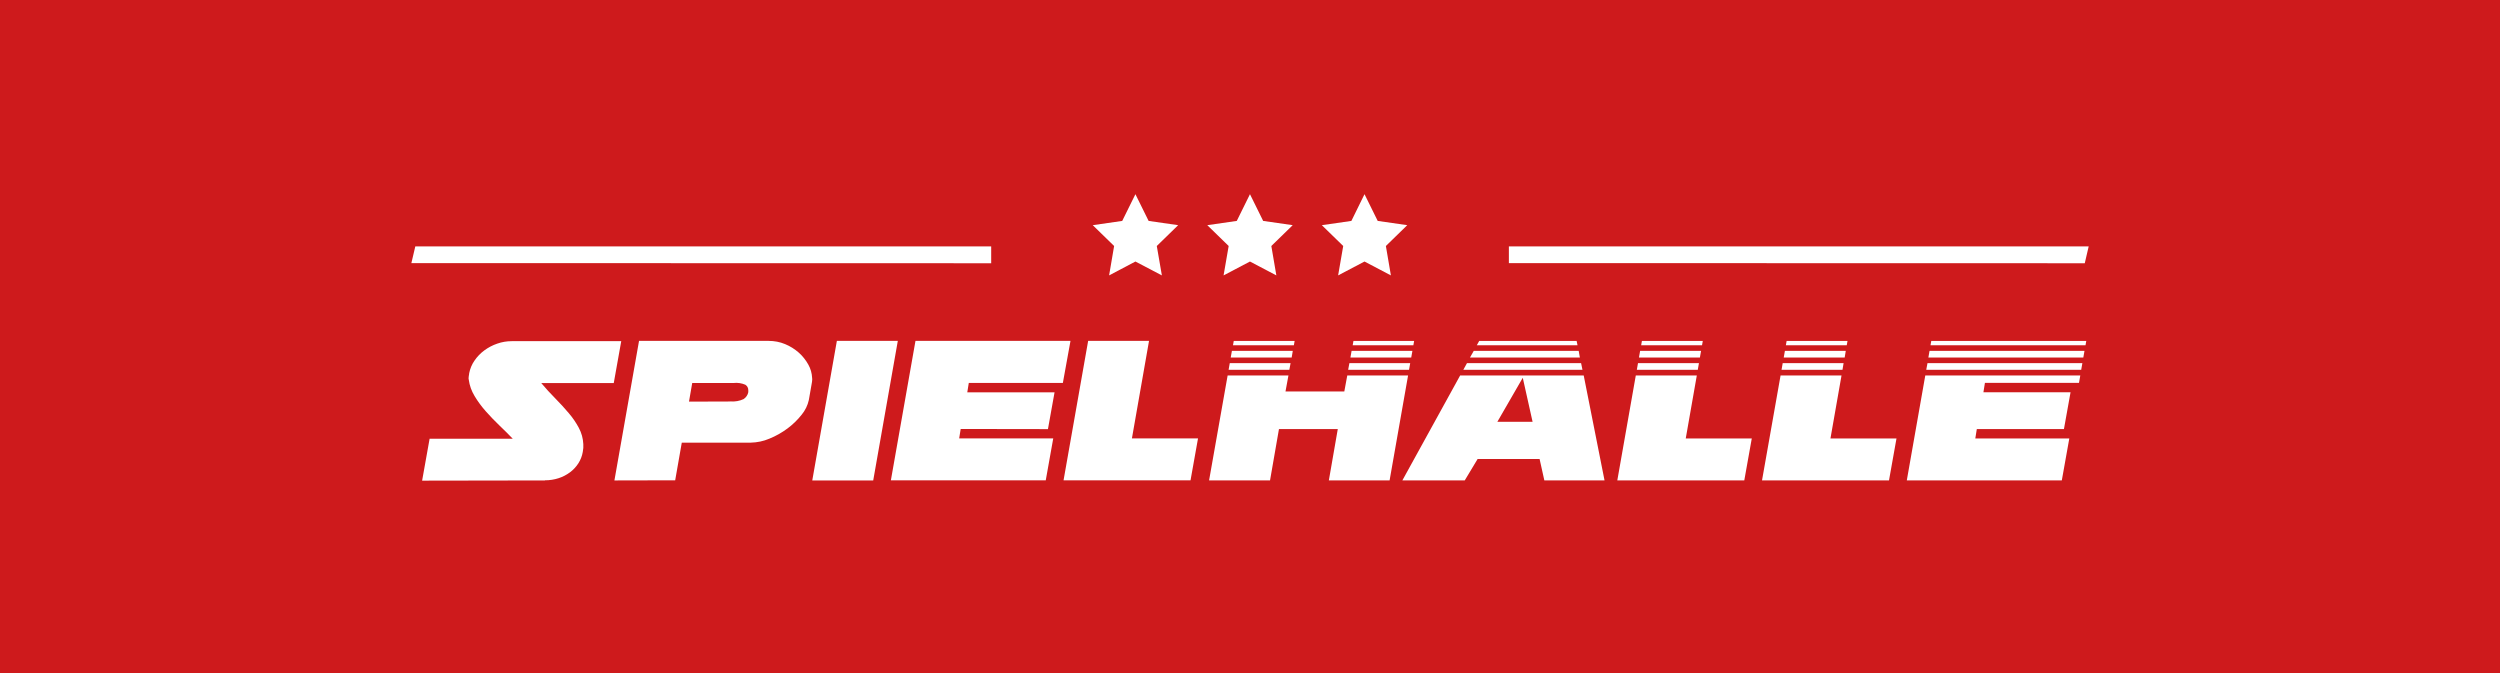
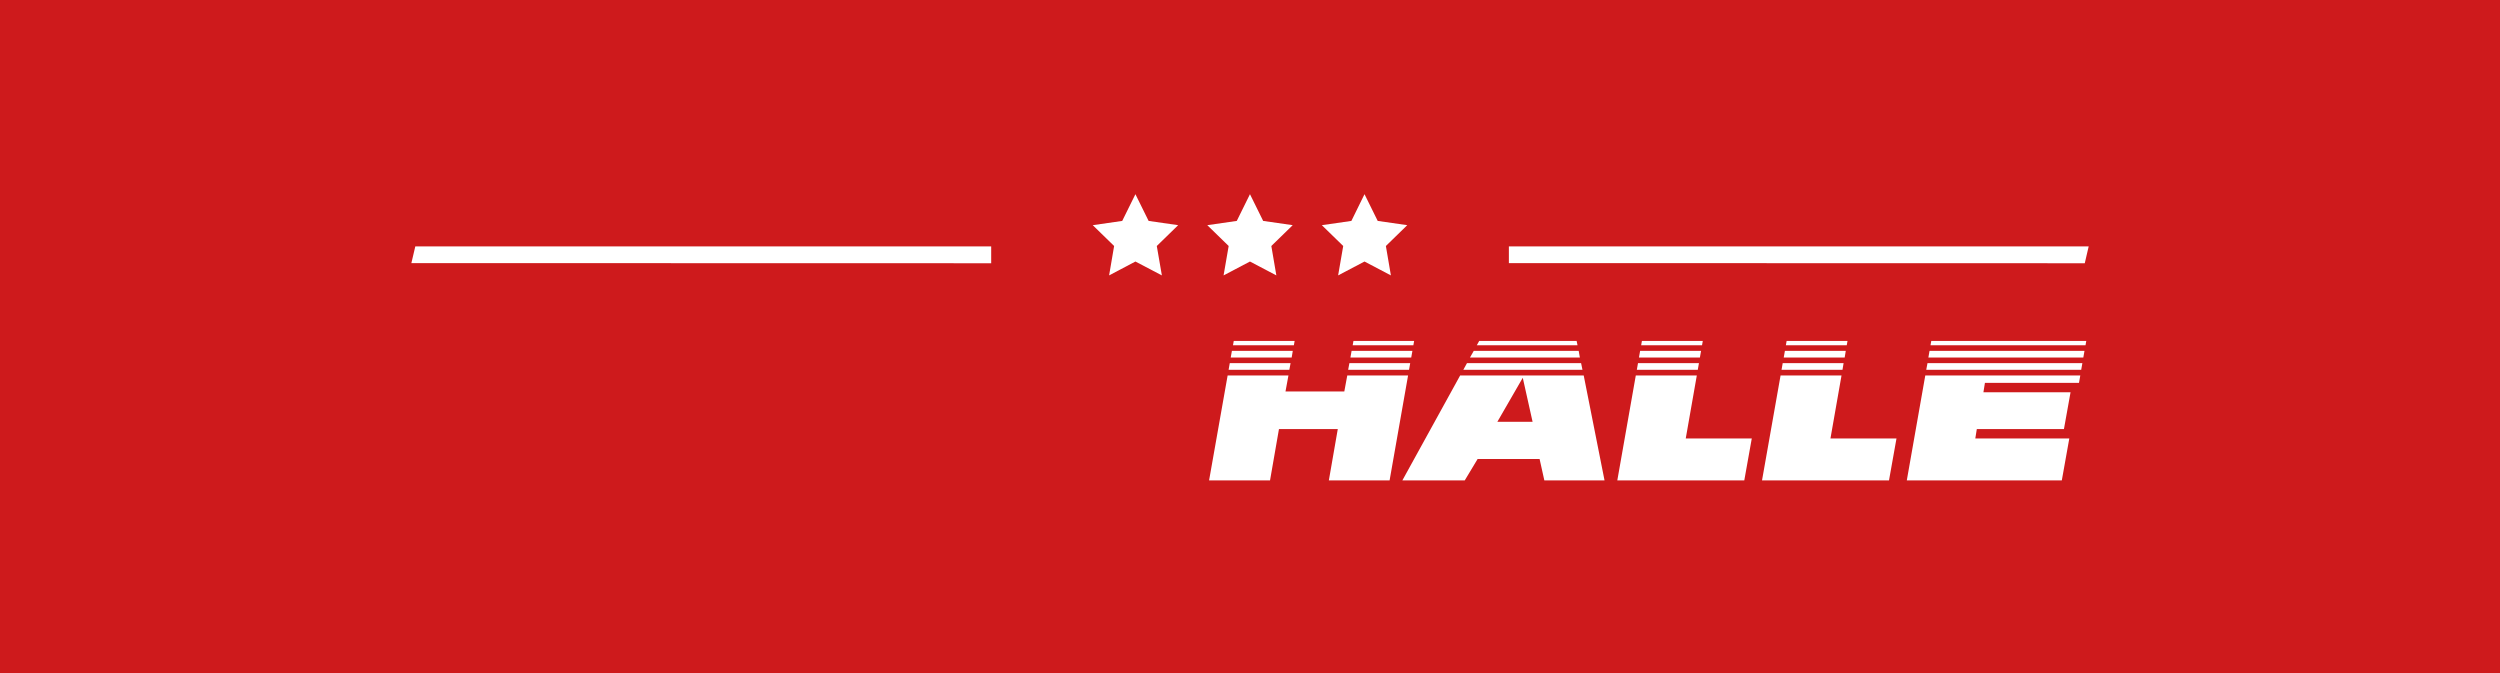
<svg xmlns="http://www.w3.org/2000/svg" id="Ebene_1" data-name="Ebene 1" viewBox="0 0 363.83 98">
  <defs>
    <style> .cls-1 { fill: #fff; } .cls-2 { fill: #ce1a1c; } </style>
  </defs>
  <rect class="cls-2" width="363.83" height="98" />
-   <path class="cls-1" d="m158.35,49.61h8.87l-2.49,14.19h9.62l-1.09,6.1h-18.48l3.58-20.29Zm-18.54,12.82l-.22,1.37h13.69l-1.09,6.1h-22.54l3.58-20.29h22.56l-1.11,6.12h-13.69l-.22,1.37h12.7l-.96,5.35-12.7-.02Zm-9.15-12.82h-8.87l-3.58,20.31h8.87l3.58-20.31Zm-24.34,8.81c.65.05,1.31-.06,1.9-.34.35-.23.6-.59.68-1v-.31c0-.32-.16-.61-.43-.78-.54-.23-1.13-.32-1.72-.25h-6.01l-.47,2.71,6.04-.02Zm-16.9,11.48l3.58-20.29h18.85c.83,0,1.65.15,2.41.47.73.3,1.4.72,1.99,1.24.55.49,1.02,1.08,1.38,1.73.34.6.53,1.27.56,1.96.02.12.02.25,0,.38,0,.12-.03.25-.05.37l-.43,2.46c-.17.78-.53,1.51-1.04,2.13-.6.76-1.29,1.43-2.07,2.01-.81.6-1.69,1.1-2.63,1.48-.86.37-1.79.56-2.72.58h-10.03l-.96,5.48-8.85.02Zm-10.11,0c.68,0,1.35-.1,1.99-.31.6-.19,1.16-.49,1.66-.86.48-.36.89-.8,1.21-1.3.32-.5.54-1.06.64-1.65.04-.2.06-.39.08-.59v-.56c-.04-.83-.26-1.63-.65-2.36-.41-.77-.91-1.5-1.48-2.16-.59-.7-1.24-1.41-1.94-2.12s-1.39-1.45-2.05-2.24h10.55l1.09-6.1h-15.94c-.72,0-1.43.12-2.11.36-.67.23-1.3.56-1.87.98-.56.41-1.04.91-1.43,1.48-.39.55-.65,1.19-.78,1.85,0,.15-.04.28-.06.41-.02.11-.03.23-.03.34l.03.19c.11.84.4,1.64.84,2.37.47.79,1.02,1.53,1.63,2.22.64.72,1.3,1.41,1.99,2.07s1.34,1.3,1.94,1.93h-12.1l-1.09,6.1,17.87-.03Z" />
  <path class="cls-1" d="m280.64,52.03h22.55l.17-.97h-22.55l-.17.97Zm-92.82.82h-8.85l-.17.97h8.84l.18-.97Zm.32-1.79h-8.86l-.17.97h8.87l.16-.97Zm17.09,1.79h-8.85l-.18.97h8.86l.17-.97Zm.32-1.79h-8.85l-.17.97h8.85l.17-.97Zm24.55,1.79h-16.61l-.53.97h17.34l-.2-.97Zm-.35-1.79h-15.27l-.55.97h15.99l-.17-.97Zm17.5,1.79h-8.87l-.17.97h8.87l.17-.97Zm.31-1.79h-8.87l-.17.97h8.87l.17-.97Zm20.74,1.79h-8.86l-.17.97h8.87l.16-.97Zm.32-1.79h-8.86l-.17.97h8.87l.16-.97Zm11.71,2.76h22.55l.17-.97h-22.54l-.18.97Zm-.14.82l-2.69,15.27h22.56l1.09-6.1h-13.68l.22-1.37h12.68l.96-5.35h-12.68l.22-1.37h13.69l.19-1.08h-22.55Zm-21.06,0l-2.7,15.27h18.48l1.09-6.1h-9.61l1.61-9.17h-8.88Zm-21.07,0l-2.69,15.27h18.48l1.09-6.1h-9.61l1.61-9.17h-8.88Zm-20.15,6.75l3.7-6.41,1.43,6.41h-5.13Zm-5.41-6.75l-8.41,15.27h9.08l1.87-3.11h9.02l.69,3.11h8.76l-3.03-15.27h-17.98Zm-33.84,0l-2.7,15.27h8.87l1.3-7.47h8.56l-1.3,7.47h8.84l2.69-15.27h-8.85l-.43,2.33h-8.56l.43-2.33h-8.85Zm9.64-4.39l.11-.63h-8.86l-.11.63h8.85Zm17.39,0l.11-.63h-8.83l-.11.63h8.83Zm23.89,0l-.13-.63h-14.18l-.35.63h14.65Zm18.12,0l.11-.63h-8.86l-.11.63h8.86Zm21.06,0l.11-.63h-8.86l-.11.63h8.86Zm34.75,0l.11-.63h-22.56l-.11.63h22.56Z" />
  <path class="cls-1" d="m59.87,38.28l.57-2.42h83.81v2.45l-84.38-.02Zm159.72,0v-2.42h84.38l-.57,2.45-83.81-.02Z" />
  <polygon class="cls-1" points="165.24 28.26 167.16 32.15 171.46 32.77 168.35 35.8 169.09 40.08 165.24 38.06 161.41 40.08 162.14 35.8 159.03 32.77 163.32 32.15 165.24 28.26" />
  <polygon class="cls-1" points="181.91 28.26 183.83 32.15 188.13 32.77 185.02 35.8 185.75 40.08 181.91 38.06 178.07 40.08 178.81 35.8 175.7 32.77 179.99 32.15 181.91 28.26" />
  <polygon class="cls-1" points="198.58 28.26 200.5 32.15 204.8 32.77 201.69 35.8 202.42 40.08 198.58 38.06 194.74 40.08 195.48 35.8 192.37 32.77 196.67 32.15 198.58 28.26" />
</svg>